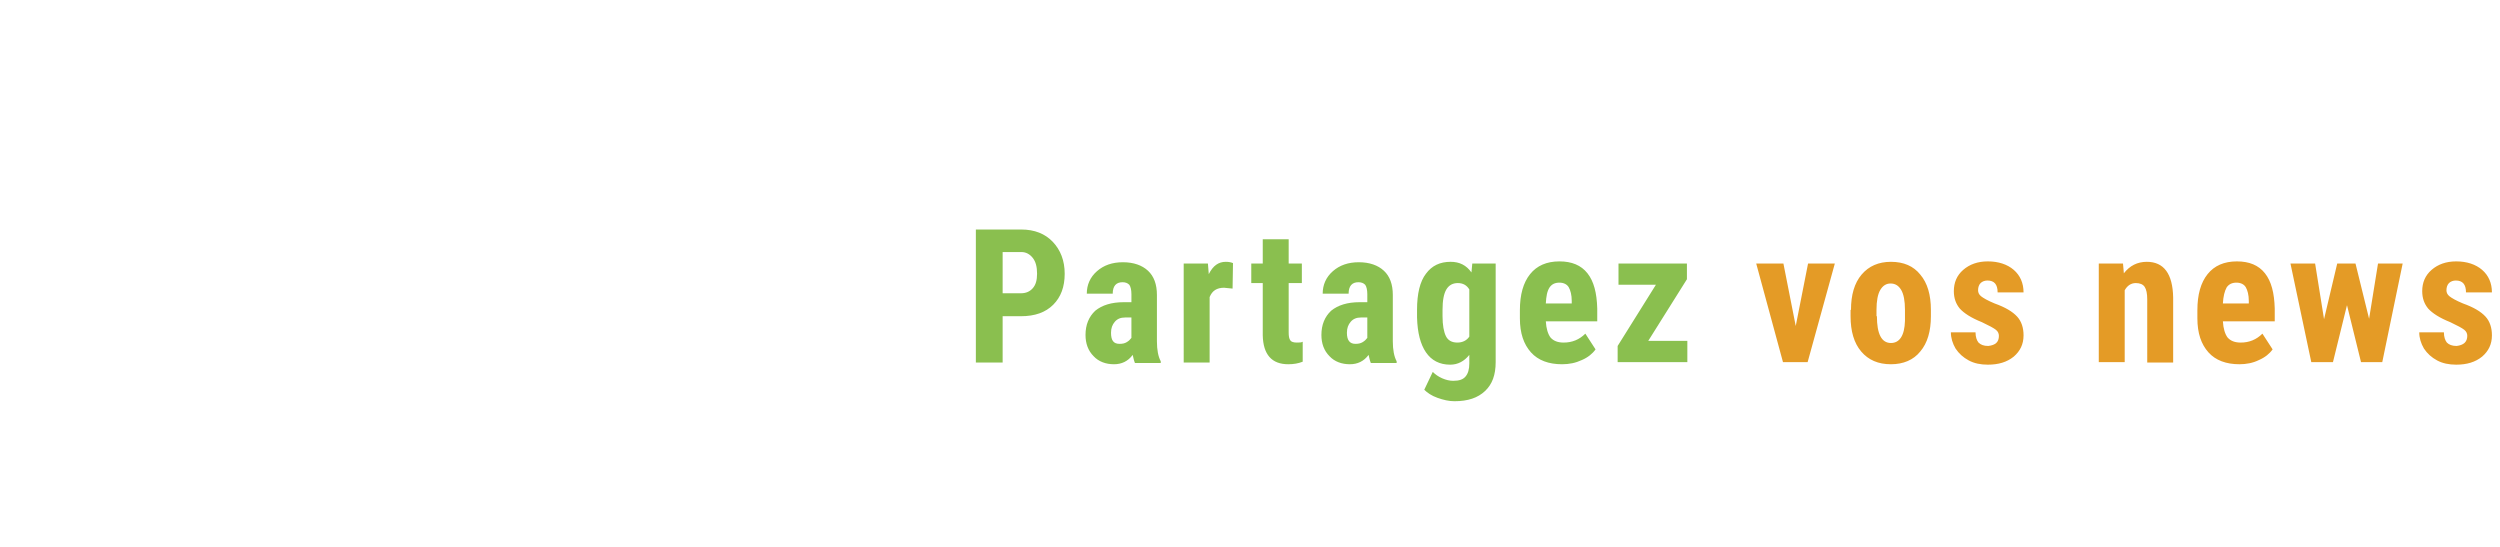
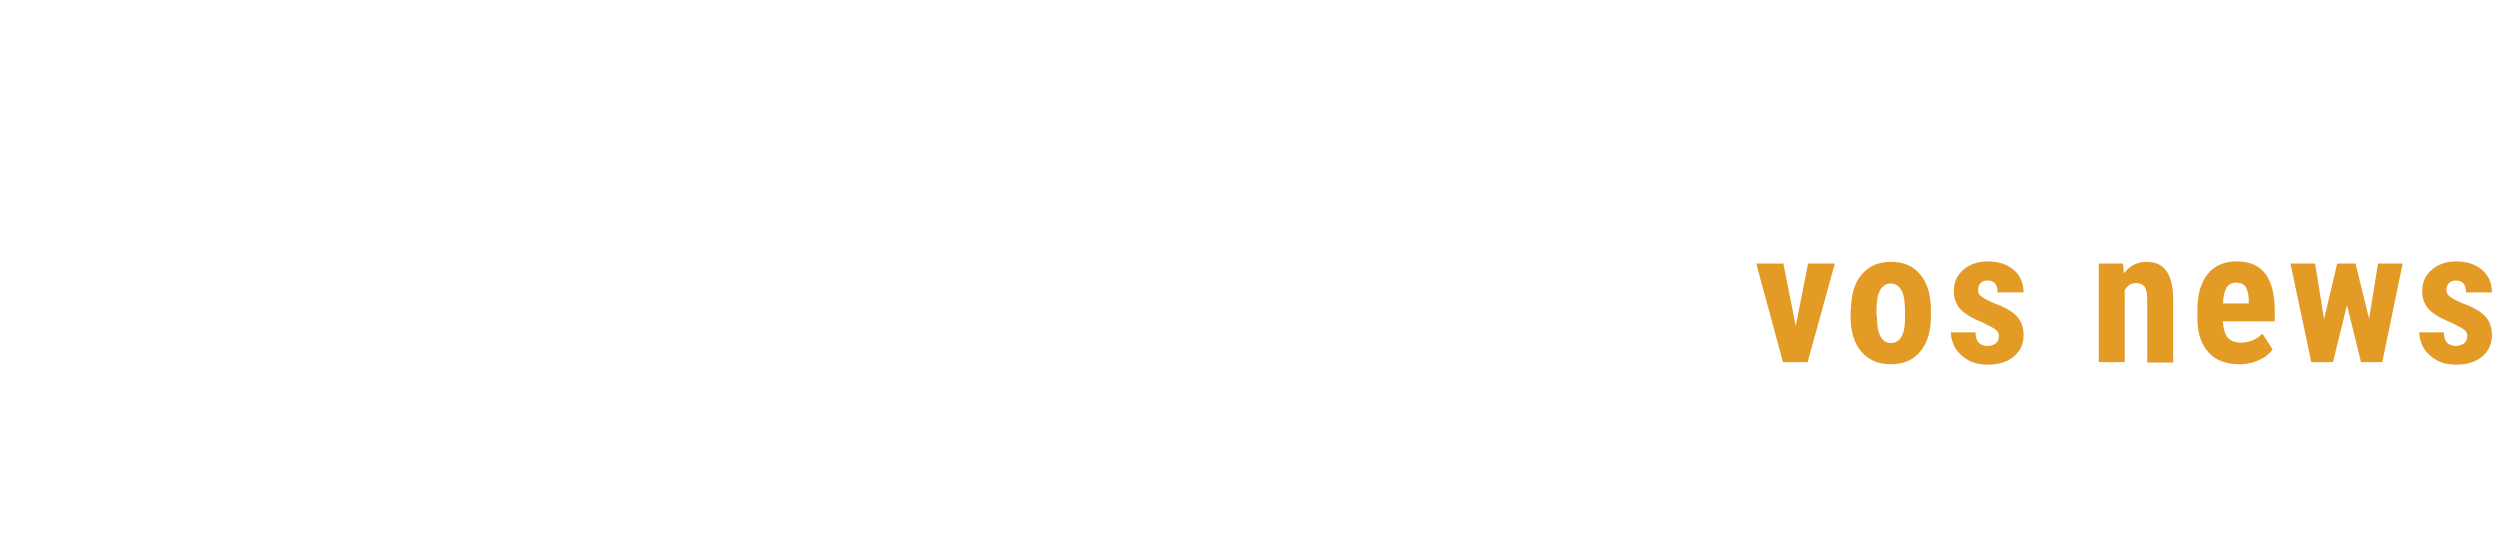
<svg xmlns="http://www.w3.org/2000/svg" version="1.2" baseProfile="tiny" viewBox="0 0 588.2 128.7">
-   <path fill="#8ABF4F" d="M235.9 74.3v11h-6.3V54h10.7c3.1 0 5.6 1 7.4 2.9 1.8 1.9 2.8 4.4 2.8 7.5s-.9 5.5-2.7 7.3c-1.8 1.8-4.3 2.7-7.6 2.7h-4.3zm0-5.3h4.3c1.2 0 2.1-.4 2.8-1.2.7-.8 1-1.9 1-3.4 0-1.6-.3-2.8-1-3.7-.7-.9-1.6-1.4-2.7-1.4h-4.4V69zM267 85.3c-.2-.4-.3-1-.5-1.8-1.1 1.5-2.6 2.2-4.4 2.2-1.9 0-3.6-.6-4.8-1.9-1.3-1.3-1.9-3-1.9-5 0-2.4.8-4.3 2.3-5.7 1.6-1.3 3.8-2 6.7-2h1.8v-1.9c0-1-.2-1.8-.5-2.2-.4-.4-.9-.6-1.6-.6-1.5 0-2.3.9-2.3 2.7h-6.1c0-2.1.8-3.9 2.4-5.3 1.6-1.4 3.6-2.1 6.1-2.1 2.5 0 4.5.7 5.9 2 1.4 1.3 2.1 3.2 2.1 5.7v10.9c0 2 .3 3.6.9 4.7v.4H267zm-3.6-4.4c.7 0 1.2-.1 1.7-.4s.8-.6 1.1-1v-4.8h-1.5c-1 0-1.8.3-2.4 1-.6.7-.9 1.5-.9 2.6 0 1.8.6 2.6 2 2.6zm26.6-13l-2-.2c-1.7 0-2.8.7-3.4 2.2v15.4h-6.1V62h5.7l.2 2.5c1-2 2.3-2.9 4-2.9.7 0 1.2.1 1.7.3l-.1 6zm13.2-11.6V62h3.1v4.6h-3.1v11.6c0 .9.1 1.5.4 1.9.2.3.7.5 1.5.5.6 0 1.1 0 1.4-.2v4.7c-1 .4-2.1.6-3.4.6-3.9 0-5.9-2.3-6-6.8V66.6h-2.7V62h2.7v-5.7h6.1zm19.3 29c-.2-.4-.3-1-.5-1.8-1.1 1.5-2.6 2.2-4.4 2.2-1.9 0-3.6-.6-4.8-1.9-1.3-1.3-1.9-3-1.9-5 0-2.4.8-4.3 2.3-5.7 1.6-1.3 3.8-2 6.7-2h1.8v-1.9c0-1-.2-1.8-.5-2.2-.4-.4-.9-.6-1.6-.6-1.5 0-2.3.9-2.3 2.7h-6.1c0-2.1.8-3.9 2.4-5.3 1.6-1.4 3.6-2.1 6.1-2.1 2.5 0 4.5.7 5.9 2 1.4 1.3 2.1 3.2 2.1 5.7v10.9c0 2 .3 3.6.9 4.7v.4h-6.1zm-3.6-4.4c.7 0 1.2-.1 1.7-.4s.8-.6 1.1-1v-4.8h-1.5c-1 0-1.8.3-2.4 1-.6.7-.9 1.5-.9 2.6 0 1.8.7 2.6 2 2.6zm14.5-8c0-3.8.7-6.7 2.1-8.5 1.4-1.9 3.3-2.8 5.8-2.8 2.1 0 3.7.8 4.9 2.5l.2-2.1h5.5v23.2c0 3-.8 5.2-2.5 6.8-1.7 1.6-4 2.4-7.2 2.4-1.3 0-2.6-.3-4-.8s-2.4-1.2-3.1-1.9l2-4.2c.6.6 1.3 1.1 2.2 1.5.9.4 1.8.6 2.6.6 1.4 0 2.3-.3 2.9-1 .6-.7.9-1.7.9-3.1v-2c-1.2 1.5-2.7 2.3-4.5 2.3-2.5 0-4.4-1-5.7-2.9s-2-4.6-2.1-8.2v-1.8zm6 1.5c0 2.1.3 3.7.8 4.7s1.4 1.5 2.7 1.5c1.2 0 2.2-.5 2.8-1.4V68.1c-.6-1-1.5-1.5-2.7-1.5-1.2 0-2.1.5-2.7 1.5s-.9 2.6-.9 4.8v1.5zm28.1 11.3c-3.1 0-5.6-.9-7.3-2.8-1.7-1.9-2.6-4.5-2.6-8V73c0-3.7.8-6.5 2.4-8.5 1.6-2 3.9-3 6.9-3 2.9 0 5.1.9 6.6 2.8s2.2 4.6 2.3 8.3v3h-12.1c.1 1.7.5 3 1.1 3.8.7.8 1.7 1.2 3.1 1.2 2 0 3.7-.7 5.1-2.1l2.4 3.7c-.7 1-1.8 1.9-3.2 2.5-1.5.7-3 1-4.7 1zm-3.8-14.3h6.1v-.6c0-1.4-.3-2.5-.7-3.2-.4-.7-1.2-1.1-2.2-1.1-1.1 0-1.8.4-2.3 1.1-.6.9-.8 2.1-.9 3.8zm24.1 8.8h9.2v5h-16.4v-3.8l9-14.4h-8.8v-5h16.1v3.7l-9.1 14.5z" />
  <path fill="#E49B26" d="M422.5 76.7l2.9-14.7h6.3l-6.4 23.2h-5.8L413.2 62h6.4l2.9 14.7zm13-3.8c0-3.5.8-6.3 2.5-8.3 1.7-2 4-3 6.9-3 3 0 5.3 1 6.9 3 1.7 2 2.5 4.8 2.5 8.3v1.5c0 3.5-.8 6.3-2.5 8.3-1.6 2-4 3-6.9 3-3 0-5.3-1-7-3s-2.5-4.8-2.5-8.3v-1.5zm6.1 1.5c0 4.2 1.1 6.3 3.3 6.3 2 0 3.2-1.7 3.3-5.2v-2.6c0-2.1-.3-3.7-.9-4.7-.6-1-1.4-1.5-2.5-1.5-1 0-1.8.5-2.4 1.5-.6 1-.9 2.6-.9 4.7v1.5zm28.7 4.6c0-.5-.2-1-.7-1.4s-1.6-1-3.3-1.8c-2.5-1-4.2-2.1-5.2-3.2-.9-1.1-1.4-2.4-1.4-4.1 0-2 .7-3.7 2.2-5 1.5-1.3 3.4-2 5.8-2 2.5 0 4.6.7 6.1 2s2.3 3.1 2.3 5.3H470c0-1.9-.8-2.8-2.4-2.8-.6 0-1.2.2-1.6.6-.4.4-.6 1-.6 1.7 0 .5.2 1 .7 1.4.5.4 1.5 1 3.2 1.7 2.5.9 4.2 1.9 5.3 3.1 1 1.1 1.5 2.6 1.5 4.4 0 2.1-.8 3.7-2.3 5-1.6 1.3-3.6 1.9-6.1 1.9-1.7 0-3.2-.3-4.5-1-1.3-.7-2.3-1.6-3.1-2.8-.7-1.2-1.1-2.5-1.1-3.8h5.8c0 1.1.3 1.9.7 2.4.5.5 1.2.8 2.3.8 1.7-.2 2.5-.9 2.5-2.4zm29.2-17l.2 2.3c1.4-1.8 3.2-2.7 5.4-2.7 4 0 6.1 2.8 6.2 8.4v15.3h-6.1V70.4c0-1.3-.2-2.3-.6-2.9-.4-.6-1.1-.9-2.1-.9-1.1 0-2 .6-2.6 1.7v16.9h-6.1V62h5.7zm27.4 23.7c-3.1 0-5.6-.9-7.3-2.8-1.7-1.9-2.6-4.5-2.6-8V73c0-3.7.8-6.5 2.4-8.5 1.6-2 3.9-3 6.9-3 2.9 0 5.1.9 6.6 2.8s2.2 4.6 2.3 8.3v3H523c.1 1.7.5 3 1.1 3.8.7.8 1.7 1.2 3.1 1.2 2 0 3.7-.7 5.1-2.1l2.4 3.7c-.7 1-1.8 1.9-3.2 2.5-1.4.7-3 1-4.6 1zM523 71.4h6.1v-.6c0-1.4-.3-2.5-.7-3.2-.4-.7-1.2-1.1-2.2-1.1-1.1 0-1.8.4-2.3 1.1-.5.9-.8 2.1-.9 3.8zm34.4 3.6l2.1-13h5.8l-4.8 23.2h-5l-3.3-13.4-3.3 13.4h-5.1L538.9 62h5.8l2.1 13.1 3.1-13.1h4.3l3.2 13zm23.1 4c0-.5-.2-1-.7-1.4s-1.6-1-3.3-1.8c-2.5-1-4.2-2.1-5.2-3.2-.9-1.1-1.4-2.4-1.4-4.1 0-2 .7-3.7 2.2-5 1.5-1.3 3.4-2 5.8-2 2.5 0 4.6.7 6.1 2s2.3 3.1 2.3 5.3h-6.1c0-1.9-.8-2.8-2.4-2.8-.6 0-1.2.2-1.6.6-.4.4-.6 1-.6 1.7 0 .5.2 1 .7 1.4.5.4 1.5 1 3.2 1.7 2.5.9 4.2 1.9 5.3 3.1 1 1.1 1.5 2.6 1.5 4.4 0 2.1-.8 3.7-2.3 5-1.6 1.3-3.6 1.9-6.1 1.9-1.7 0-3.2-.3-4.5-1-1.3-.7-2.3-1.6-3.1-2.8-.7-1.2-1.1-2.5-1.1-3.8h5.8c0 1.1.3 1.9.7 2.4.5.5 1.2.8 2.3.8 1.6-.2 2.5-.9 2.5-2.4z" />
</svg>